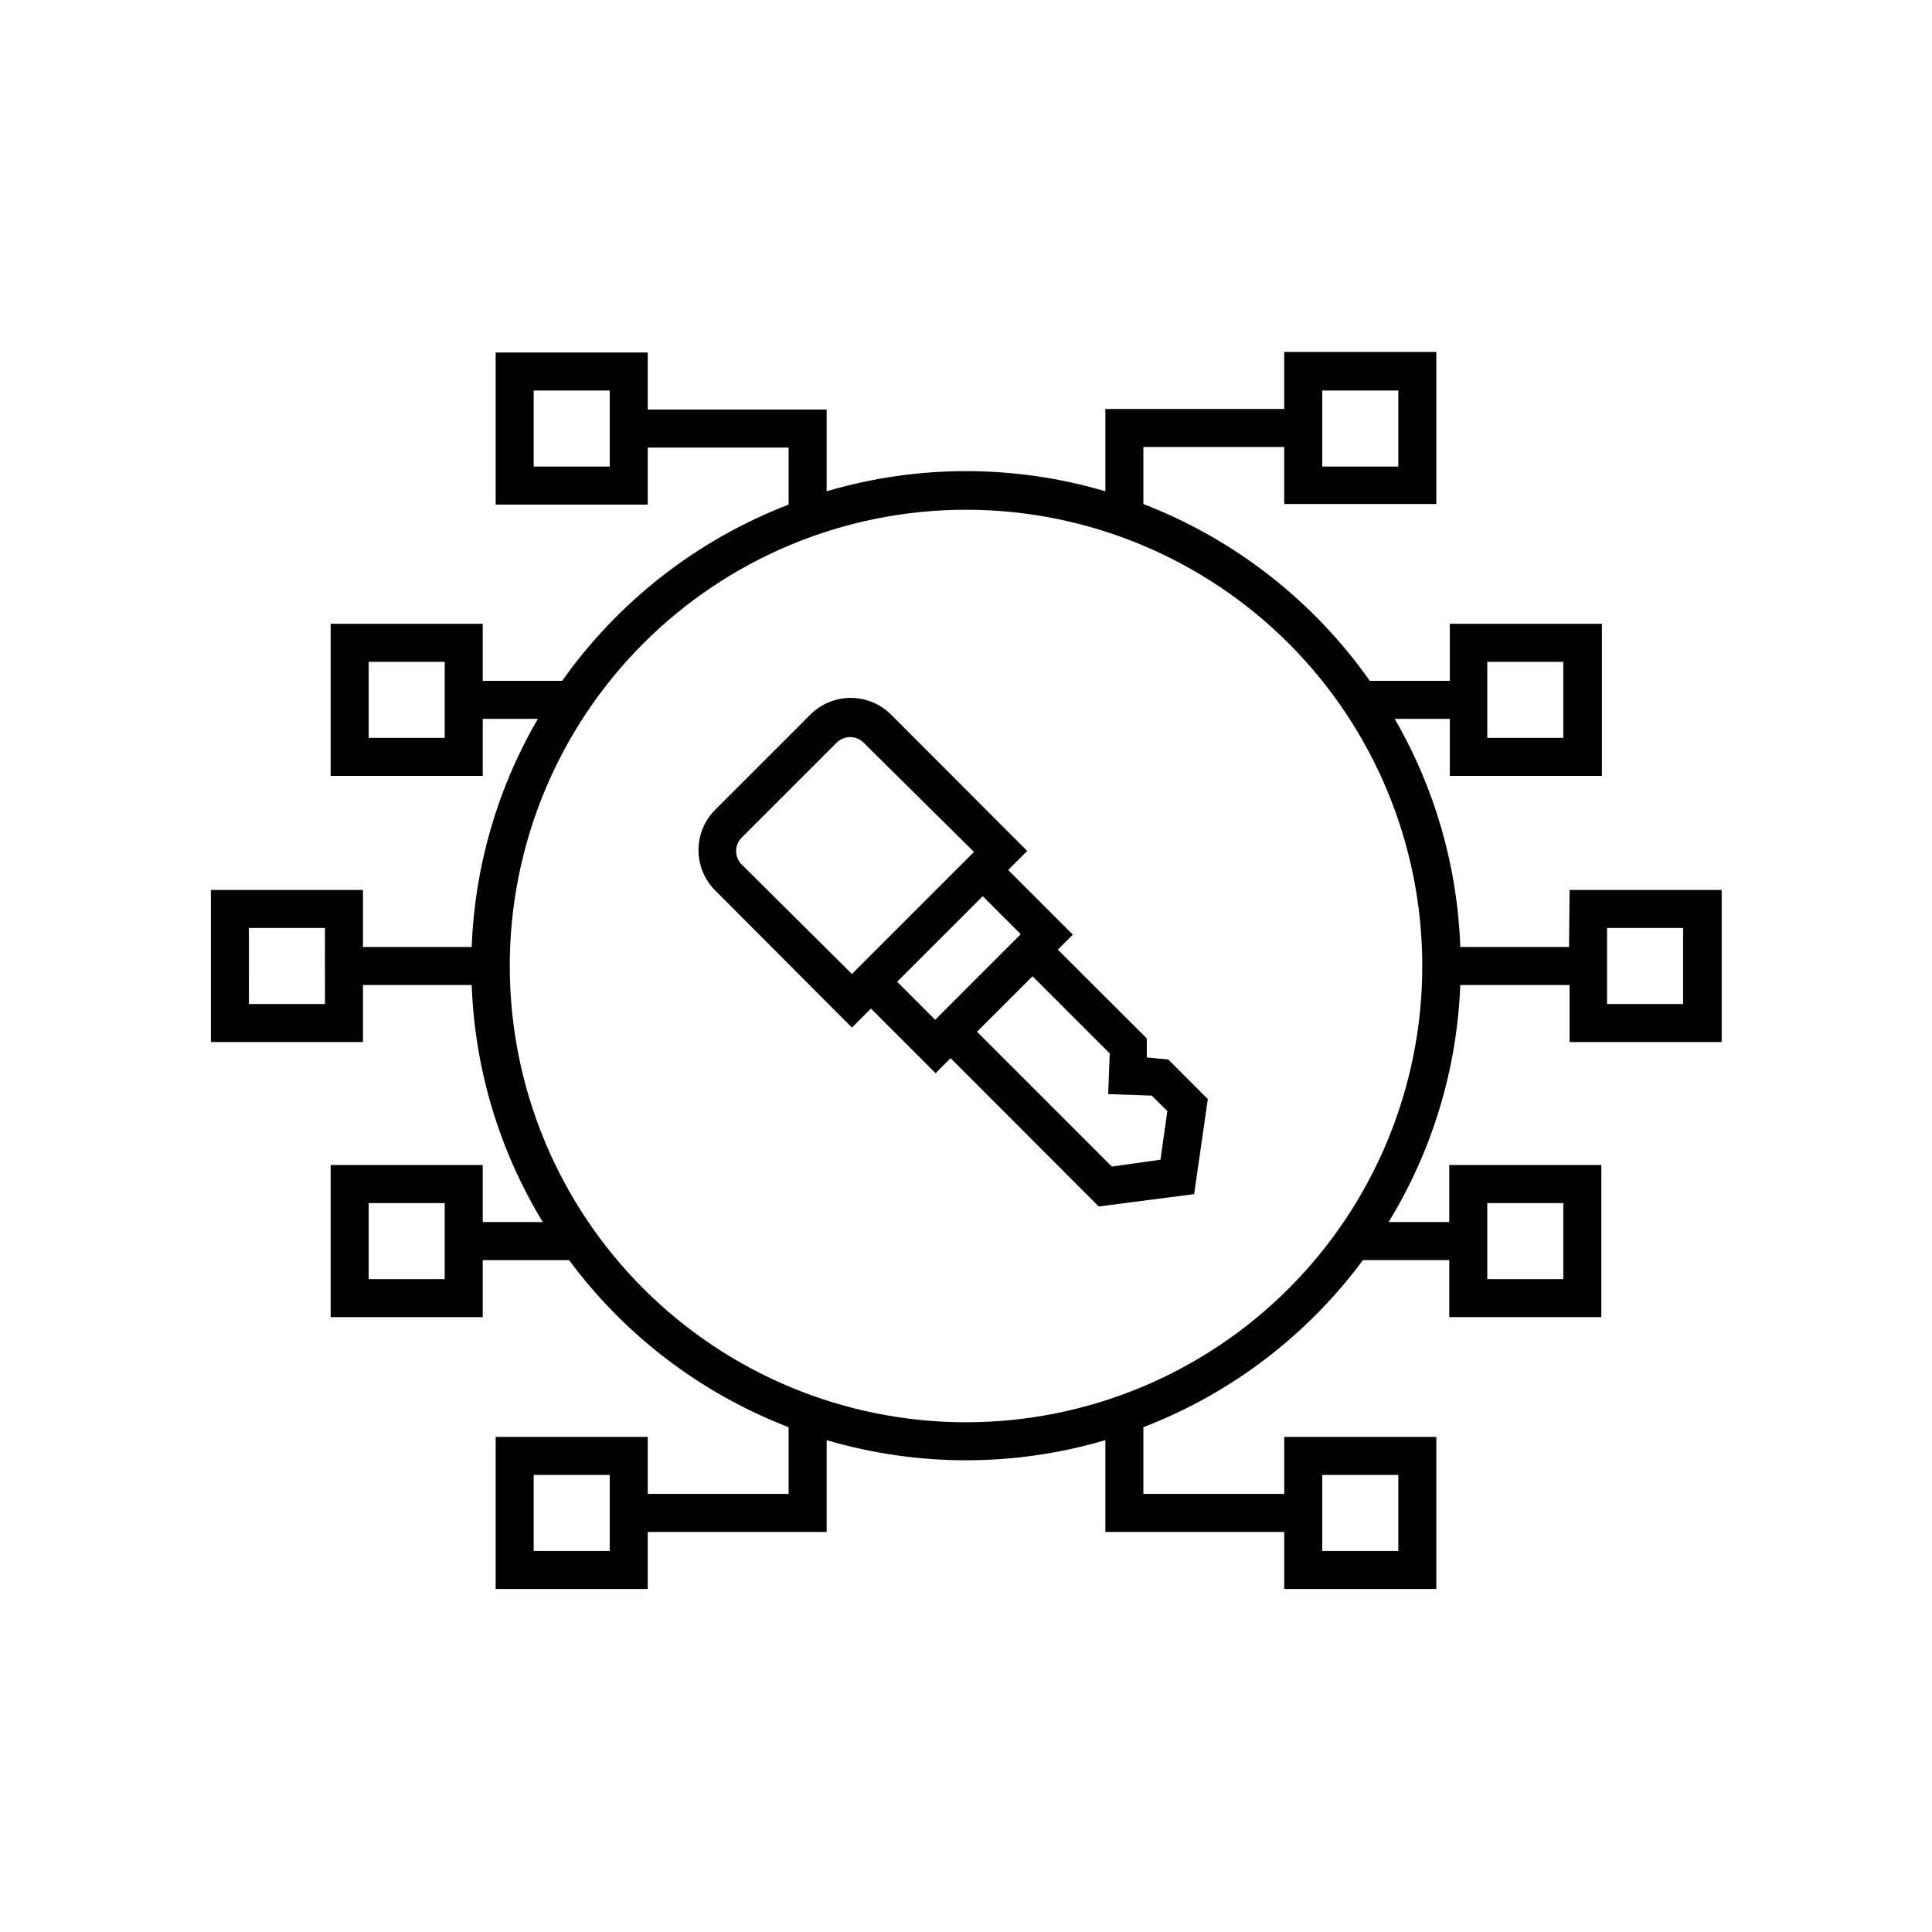
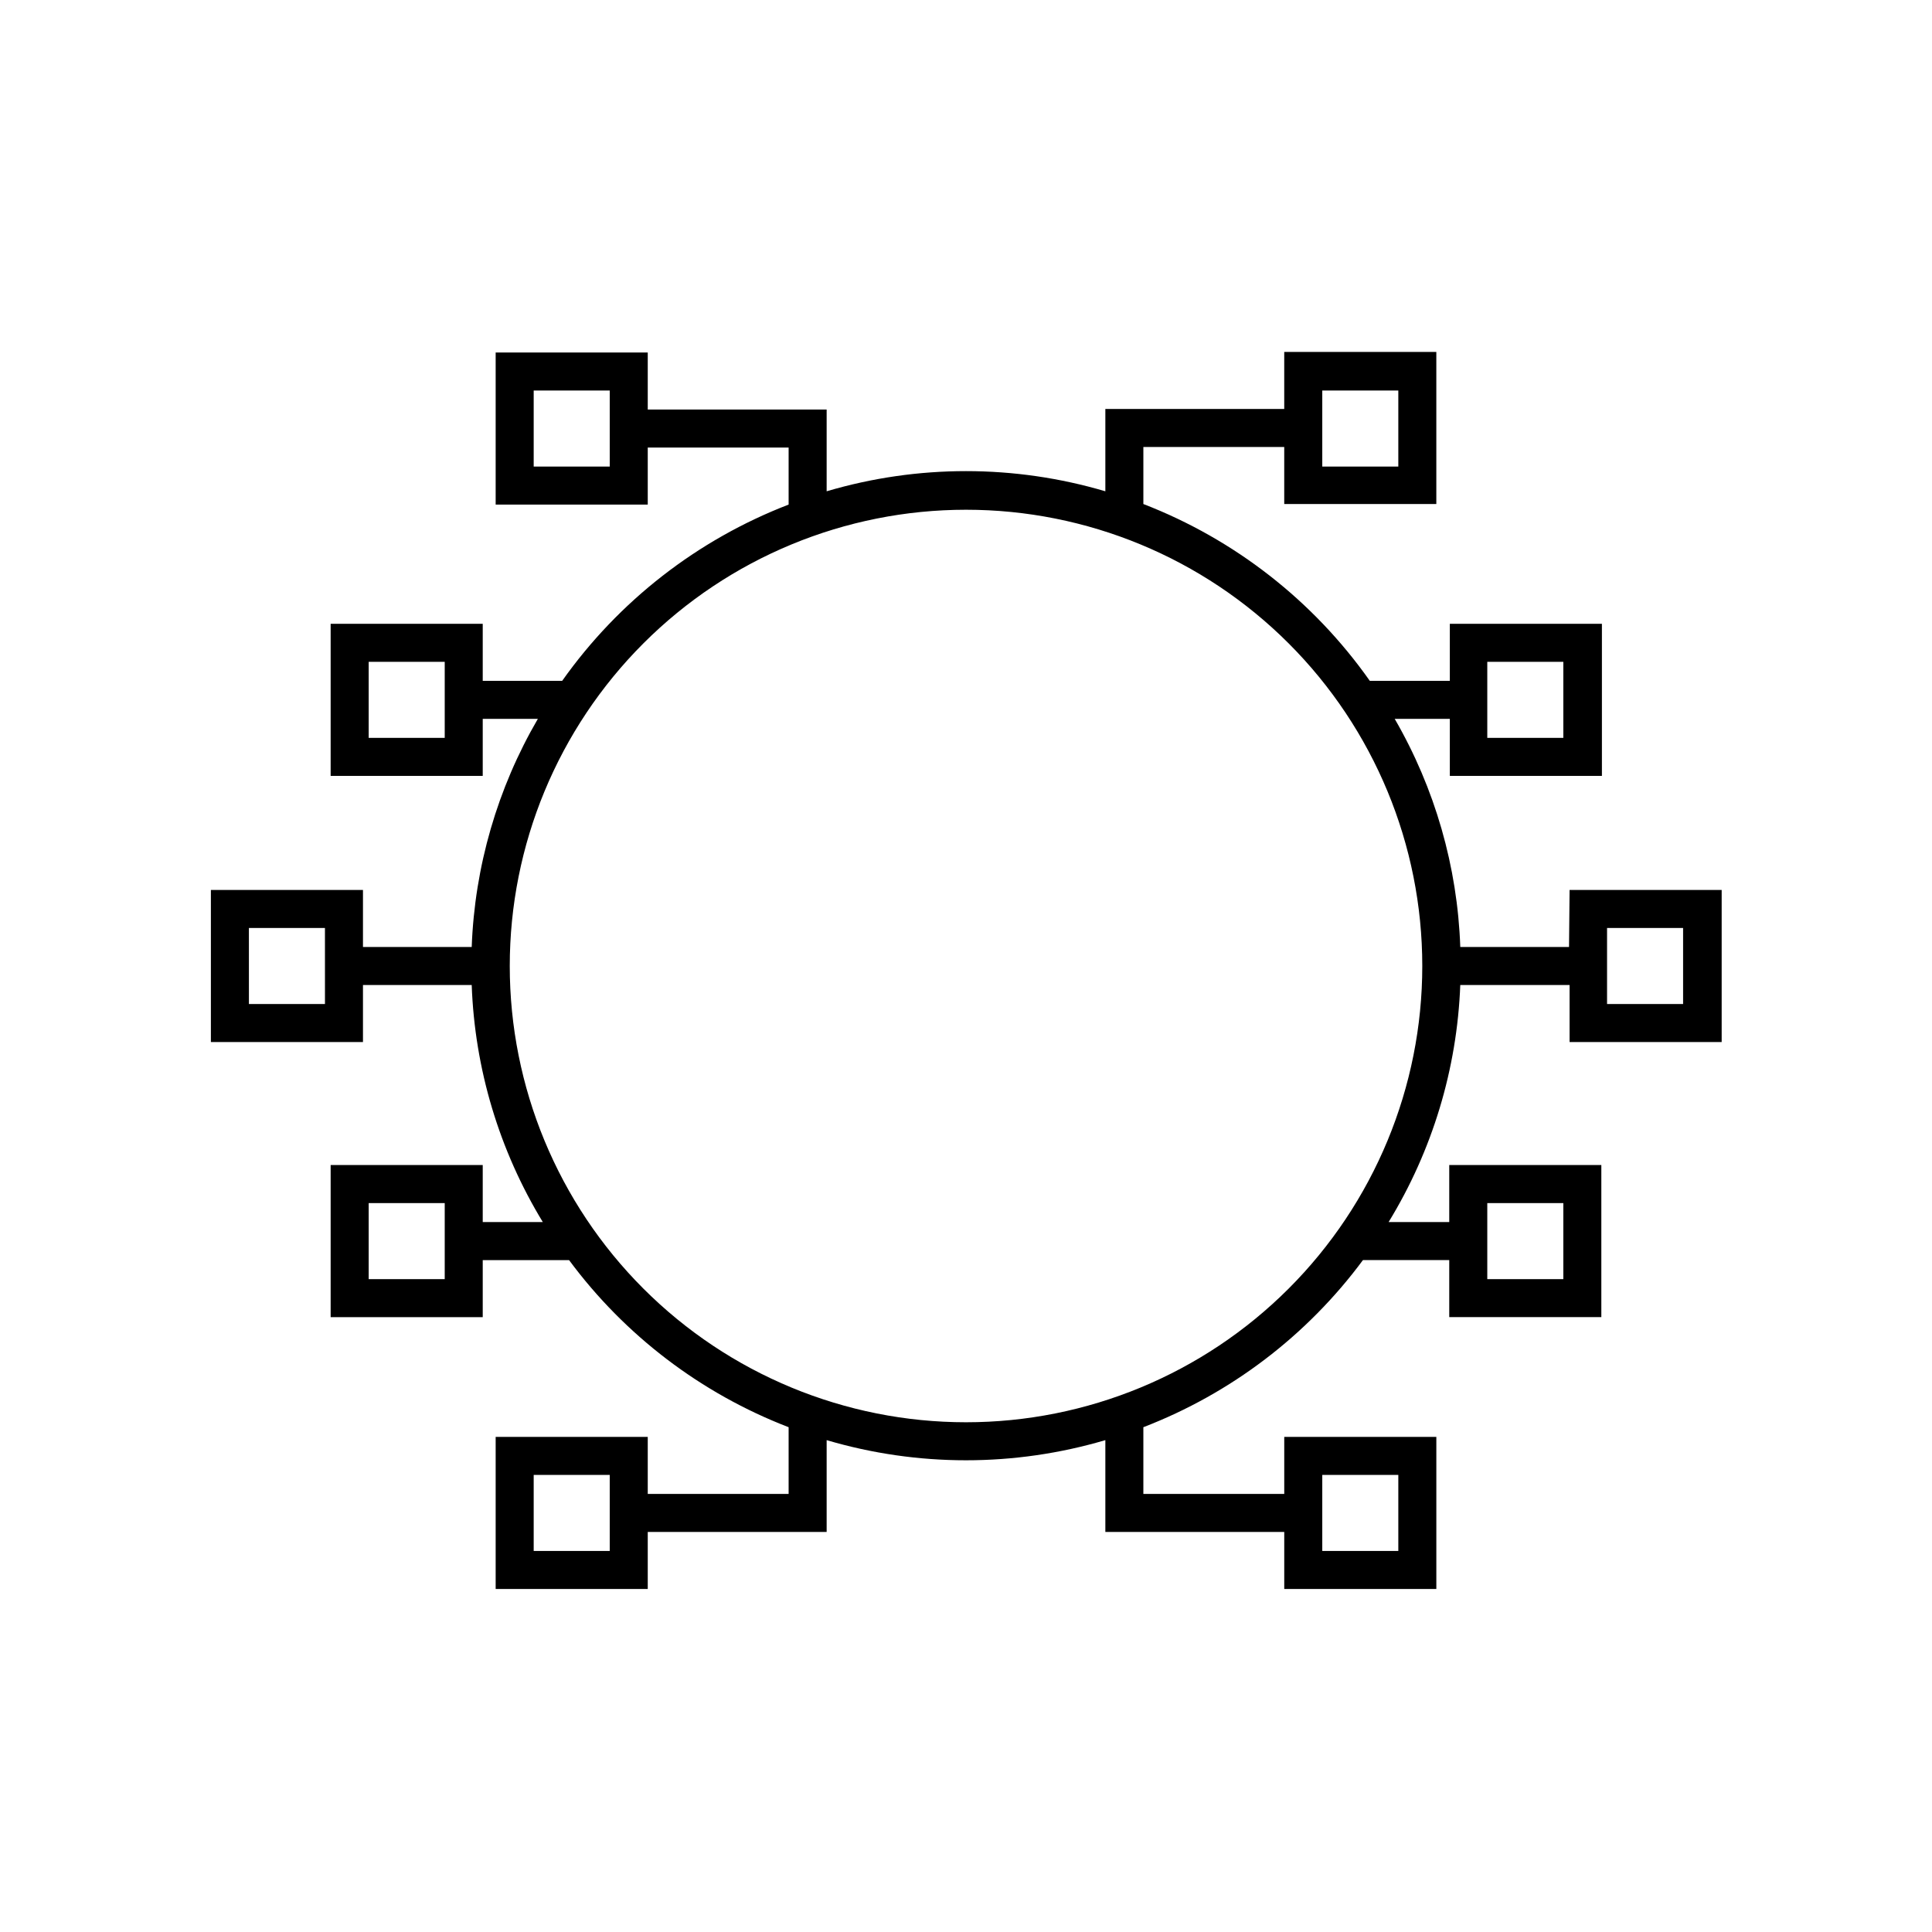
<svg xmlns="http://www.w3.org/2000/svg" fill="#000000" width="800px" height="800px" version="1.1" viewBox="144 144 512 512">
  <g>
    <path d="m559.81 394.96h-28.82c-0.738-21.273-6.711-42.039-17.379-60.457h14.609v15.113h40.305v-40.305h-40.305v15.113h-21.211c-14.938-21.199-35.816-37.5-60.004-46.852v-15.113h37.332v15.113h40.305v-40.305h-40.305v15.113h-47.406v21.816c-24.105-7.125-49.758-7.125-73.859 0v-21.664h-47.41v-15.113h-40.305v40.305h40.305v-15.113h37.332v15.113-0.004c-24.168 9.312-45.043 25.562-60.004 46.703h-21.059v-15.113h-40.305v40.305h40.305v-15.113h14.609c-10.723 18.406-16.746 39.168-17.531 60.457h-28.816v-15.113h-40.305v40.305h40.305v-15.117h28.816c0.797 22.211 7.285 43.844 18.844 62.828h-15.922v-15.113h-40.305v40.305h40.305v-15.113h22.871l0.004-0.004c14.797 19.988 34.98 35.348 58.188 44.285v17.684h-37.332v-15.113h-40.305v40.305h40.305v-15.113h47.41v-24.336c24.102 7.121 49.754 7.121 73.859 0v24.336h47.41v15.113h40.305v-40.305h-40.305v15.113h-37.336v-17.684c23.207-8.938 43.391-24.297 58.191-44.285h22.871v15.113h40.305v-40.305h-40.305v15.113l-16.07 0.004c11.609-18.969 18.148-40.605 18.992-62.828h28.969v15.113h40.305v-40.301h-40.305zm-21.664-75.57h20.152v20.152h-20.152zm-43.73-71.895h20.152v20.152h-20.152zm-188.83 20.152h-20.152v-20.152h20.152zm-43.73 71.895h-20.152v-20.152h20.152zm-31.738 70.535h-20.152l-0.004-20.156h20.152zm31.738 72.902h-20.152v-20.152h20.152zm43.73 72.043h-20.152v-20.152h20.152zm188.83-20.152h20.152v20.152h-20.152zm43.73-72.043h20.152v20.152h-20.152zm-138.14 58.086c-32.07 0-62.824-12.742-85.5-35.418-22.676-22.676-35.414-53.43-35.414-85.496 0-32.07 12.738-62.824 35.414-85.5s53.43-35.414 85.5-35.414c32.066 0 62.82 12.738 85.496 35.414 22.676 22.676 35.418 53.43 35.418 85.5 0 32.066-12.742 62.82-35.418 85.496-22.676 22.676-53.43 35.418-85.496 35.418zm169.88-130.99h20.152v20.152h-20.152z" />
-     <path d="m447.91 424.23v-5.039l-23.578-23.527 3.981-3.981-17.129-17.129 5.039-5.039-36.074-36.125v0.004c-2.836-2.844-6.688-4.445-10.707-4.445-4.016 0-7.867 1.602-10.703 4.445l-25.191 25.191c-2.848 2.836-4.445 6.688-4.445 10.707 0 4.016 1.598 7.867 4.445 10.703l36.223 36.324 5.039-5.039 17.129 17.129 3.981-3.981 39.246 39.297 25.293-3.269 3.629-25.191-10.48-10.48zm-78.141-22.117-29.219-29.02c-1.957-1.965-1.957-5.137 0-7.102l25.191-25.191h-0.004c1.965-1.953 5.141-1.953 7.106 0l29.27 28.969zm22.066 12.141-10.078-10.078 22.672-22.672 10.078 10.078zm59.703 37.082-12.898 1.812-35.719-35.719 14.711-14.711 20.453 20.453-0.402 10.781 11.539 0.402 4.133 4.082z" />
  </g>
</svg>